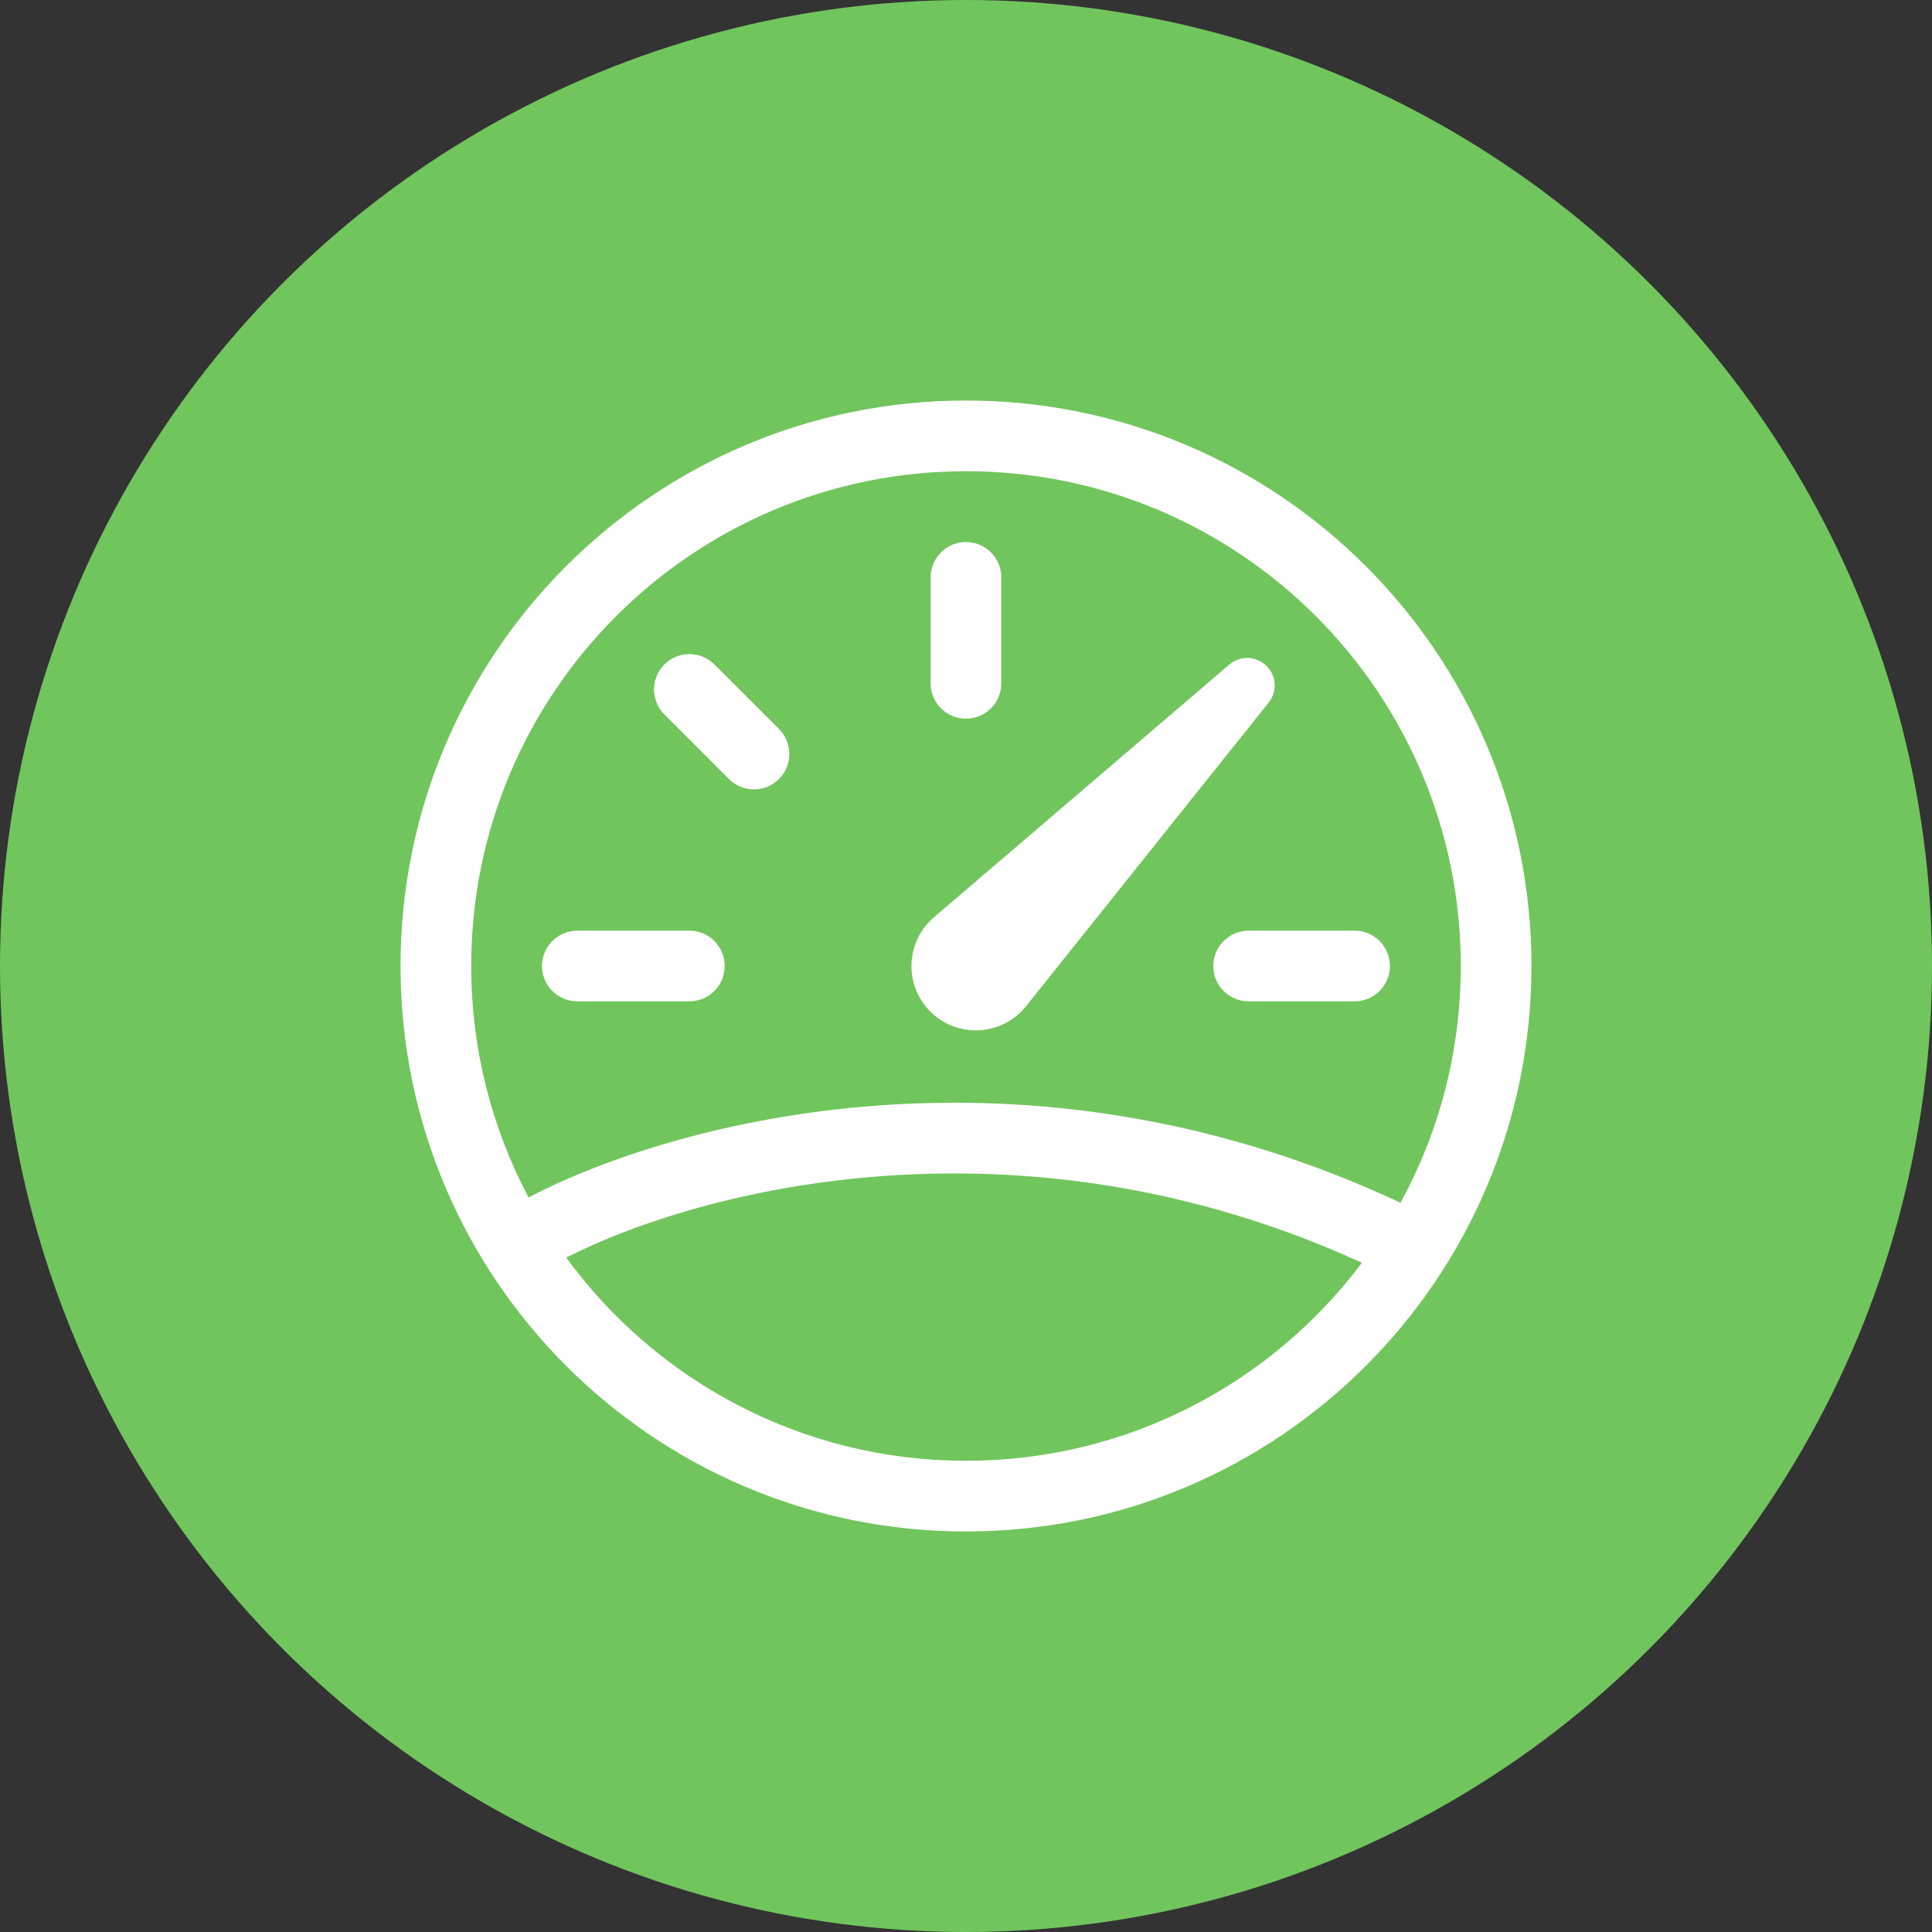
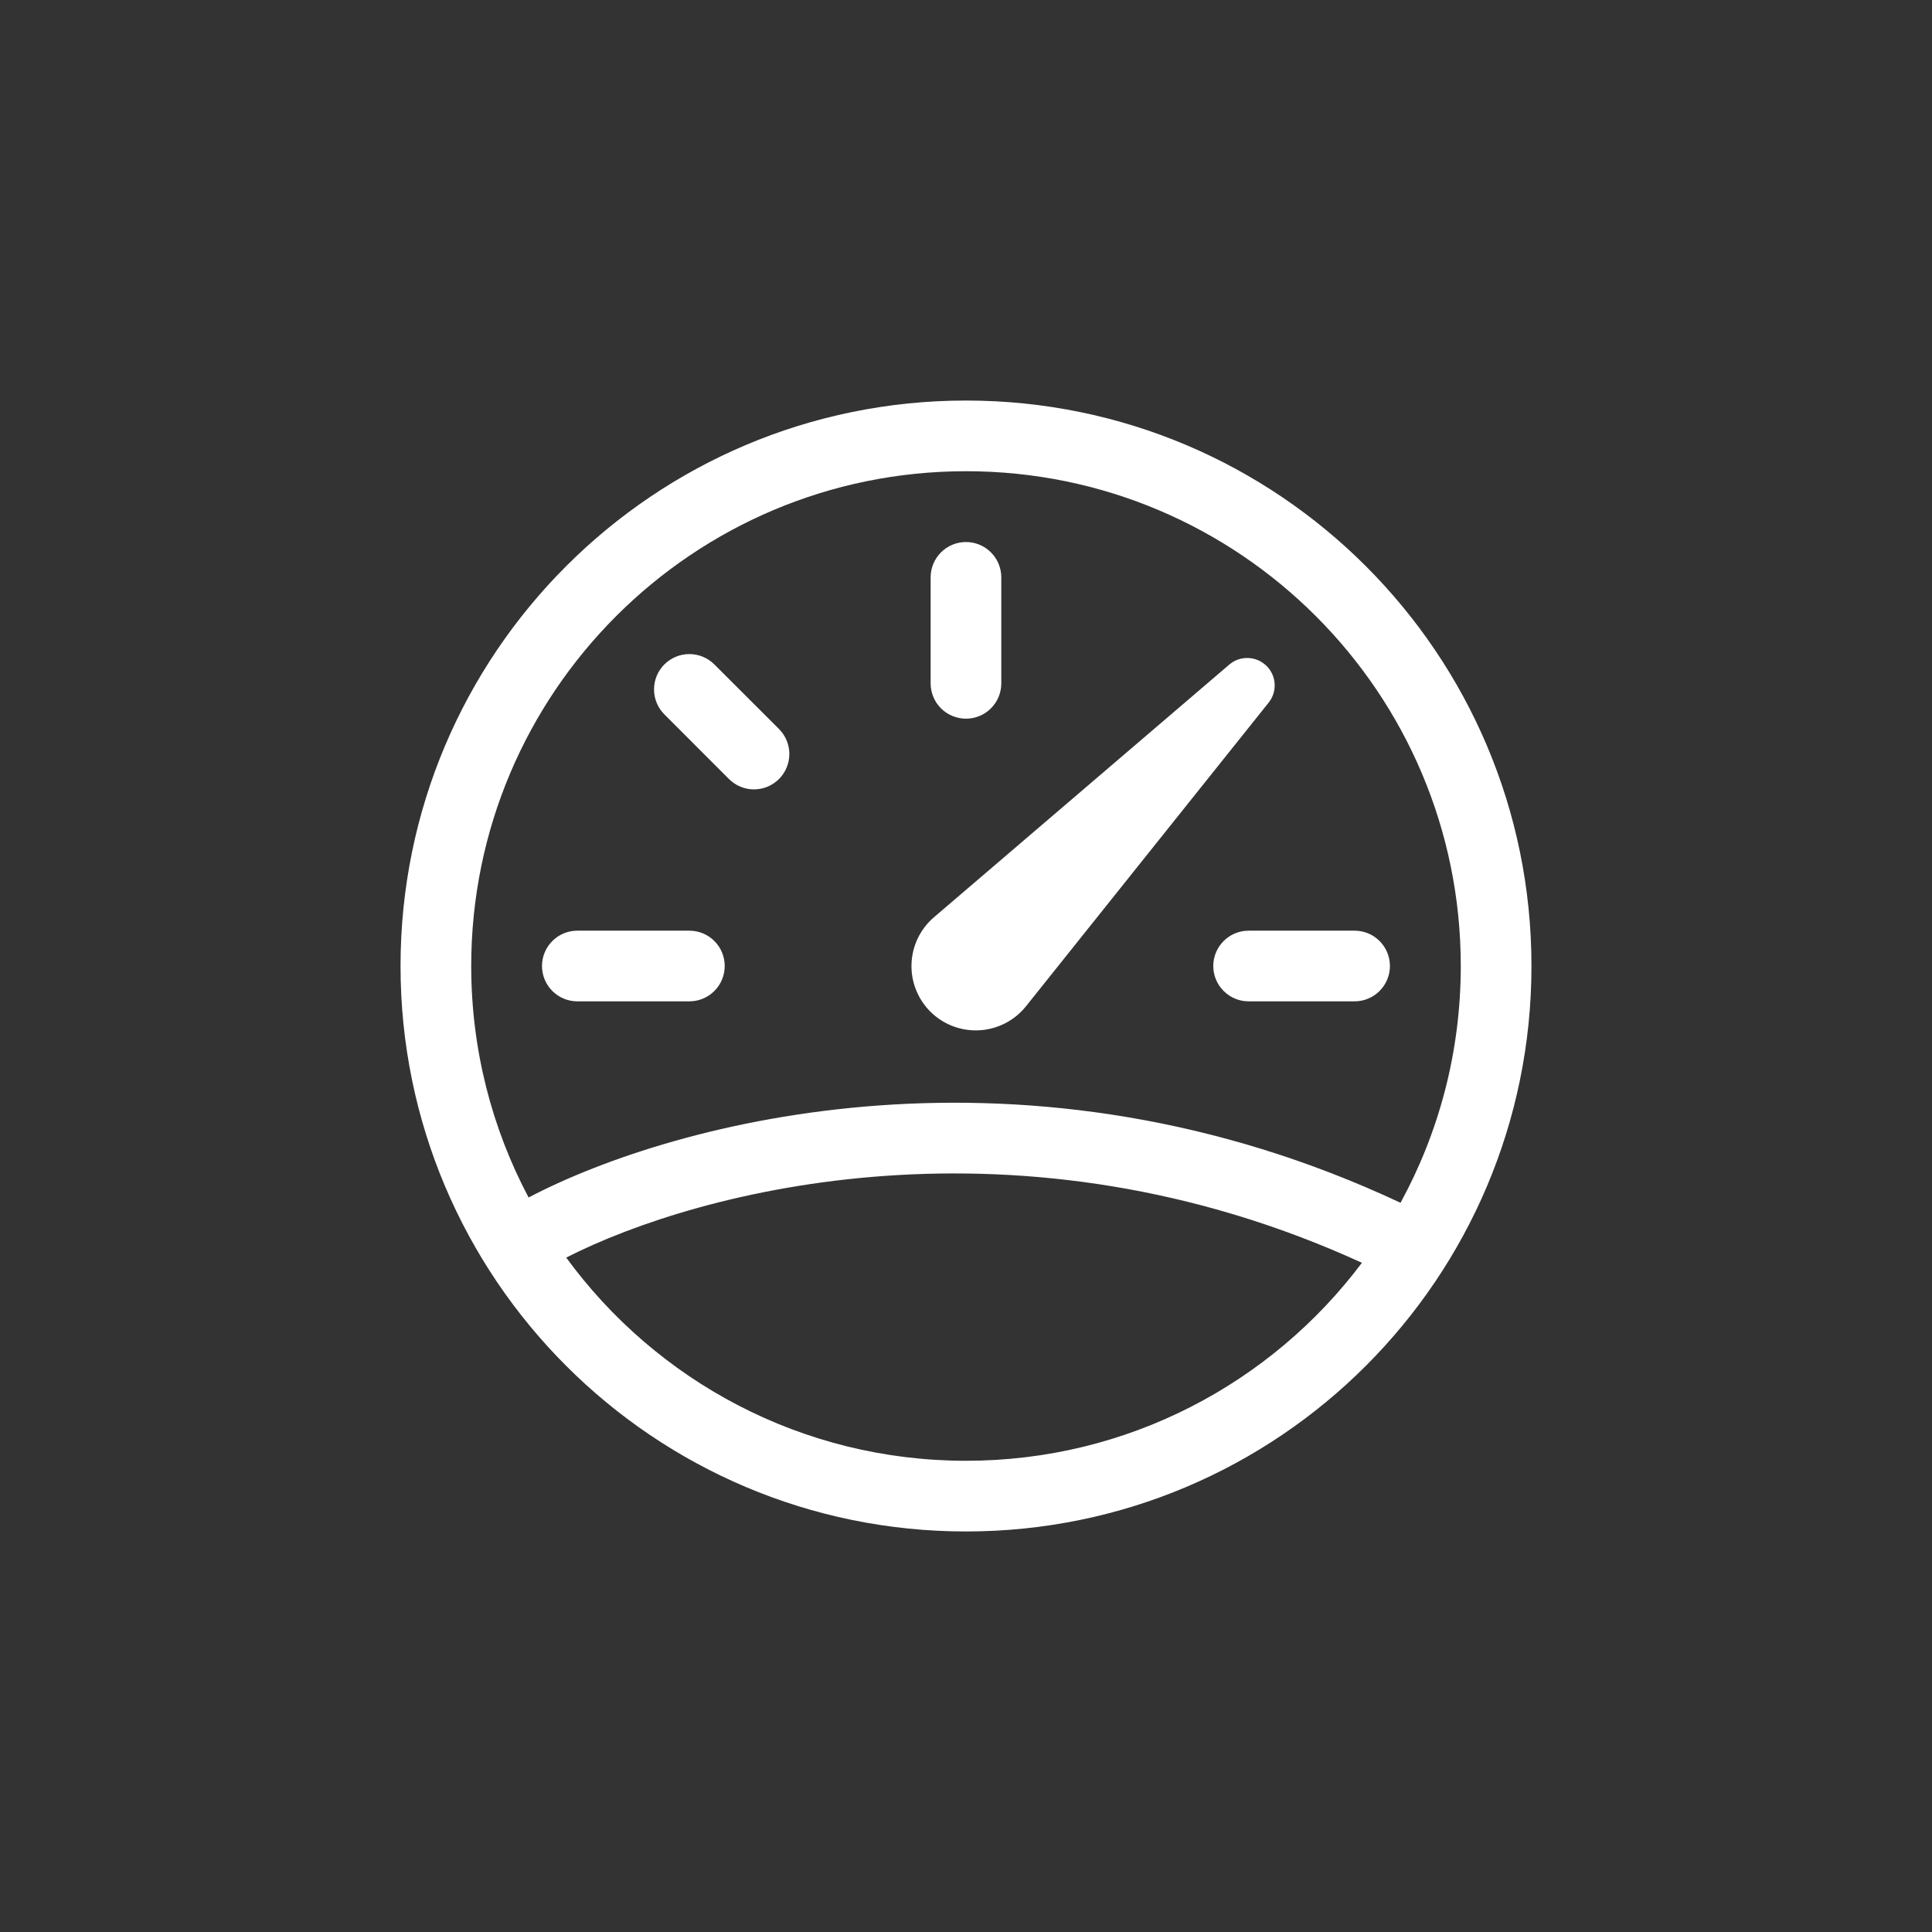
<svg xmlns="http://www.w3.org/2000/svg" width="82" height="82" viewBox="0 0 82 82" fill="none">
  <rect x="0" y="0" width="82" height="82" fill="#333333" stroke="none" />
-   <circle cx="41" cy="41" r="41" fill="#71C55D" />
  <path d="M40.998 23.005C41.396 23.005 41.778 23.163 42.059 23.445C42.34 23.726 42.498 24.107 42.498 24.505V29.004C42.498 29.401 42.34 29.783 42.059 30.064C41.778 30.345 41.396 30.503 40.998 30.503C40.601 30.503 40.219 30.345 39.938 30.064C39.657 29.783 39.499 29.401 39.499 29.004V24.505C39.499 24.107 39.657 23.726 39.938 23.445C40.219 23.163 40.601 23.005 40.998 23.005ZM28.198 28.2C28.479 27.919 28.861 27.761 29.258 27.761C29.656 27.761 30.037 27.919 30.319 28.2L33.063 30.941C33.344 31.223 33.502 31.605 33.502 32.003C33.502 32.401 33.344 32.783 33.063 33.064C32.781 33.346 32.399 33.504 32.001 33.504C31.603 33.504 31.221 33.346 30.939 33.064L28.198 30.32C27.917 30.039 27.759 29.658 27.759 29.26C27.759 28.862 27.917 28.481 28.198 28.2ZM23.004 41C23.004 40.602 23.162 40.221 23.443 39.94C23.724 39.658 24.106 39.501 24.503 39.501H29.26C29.658 39.501 30.039 39.658 30.32 39.94C30.602 40.221 30.759 40.602 30.759 41C30.759 41.398 30.602 41.779 30.32 42.06C30.039 42.342 29.658 42.5 29.26 42.5H24.503C24.106 42.5 23.724 42.342 23.443 42.06C23.162 41.779 23.004 41.398 23.004 41ZM51.495 41C51.495 40.602 51.653 40.221 51.935 39.94C52.216 39.658 52.597 39.501 52.995 39.501H57.494C57.891 39.501 58.273 39.658 58.554 39.94C58.835 40.221 58.993 40.602 58.993 41C58.993 41.398 58.835 41.779 58.554 42.06C58.273 42.342 57.891 42.5 57.494 42.5H52.995C52.597 42.5 52.216 42.342 51.935 42.06C51.653 41.779 51.495 41.398 51.495 41ZM53.757 28.266C53.549 28.059 53.271 27.938 52.978 27.927C52.685 27.916 52.399 28.015 52.176 28.206L39.64 38.931C39.351 39.178 39.117 39.483 38.953 39.826C38.789 40.169 38.698 40.542 38.687 40.922C38.675 41.302 38.743 41.68 38.887 42.032C39.03 42.384 39.245 42.703 39.518 42.967C39.792 43.231 40.117 43.435 40.474 43.566C40.831 43.697 41.211 43.752 41.59 43.727C41.97 43.703 42.34 43.599 42.677 43.424C43.014 43.248 43.31 43.004 43.548 42.707L53.847 29.819C54.026 29.595 54.116 29.313 54.1 29.026C54.084 28.739 53.963 28.469 53.76 28.266H53.757Z" fill="white" />
-   <path fill-rule="evenodd" clip-rule="evenodd" d="M22.435 50.825C20.881 47.893 20 44.549 20 41C20 29.402 29.402 20 41 20C52.598 20 62 29.402 62 41C62 44.641 61.073 48.065 59.443 51.05C43.592 43.613 28.703 47.538 22.435 50.825ZM57.804 53.597C43.269 46.942 29.698 50.484 24.032 53.376C27.852 58.604 34.029 62 41 62C47.872 62 53.973 58.699 57.804 53.597ZM41 65C54.255 65 65 54.255 65 41C65 27.745 54.255 17 41 17C27.745 17 17 27.745 17 41C17 54.255 27.745 65 41 65Z" fill="white" />
+   <path fill-rule="evenodd" clip-rule="evenodd" d="M22.435 50.825C20.881 47.893 20 44.549 20 41C20 29.402 29.402 20 41 20C52.598 20 62 29.402 62 41C62 44.641 61.073 48.065 59.443 51.05C43.592 43.613 28.703 47.538 22.435 50.825M57.804 53.597C43.269 46.942 29.698 50.484 24.032 53.376C27.852 58.604 34.029 62 41 62C47.872 62 53.973 58.699 57.804 53.597ZM41 65C54.255 65 65 54.255 65 41C65 27.745 54.255 17 41 17C27.745 17 17 27.745 17 41C17 54.255 27.745 65 41 65Z" fill="white" />
</svg>